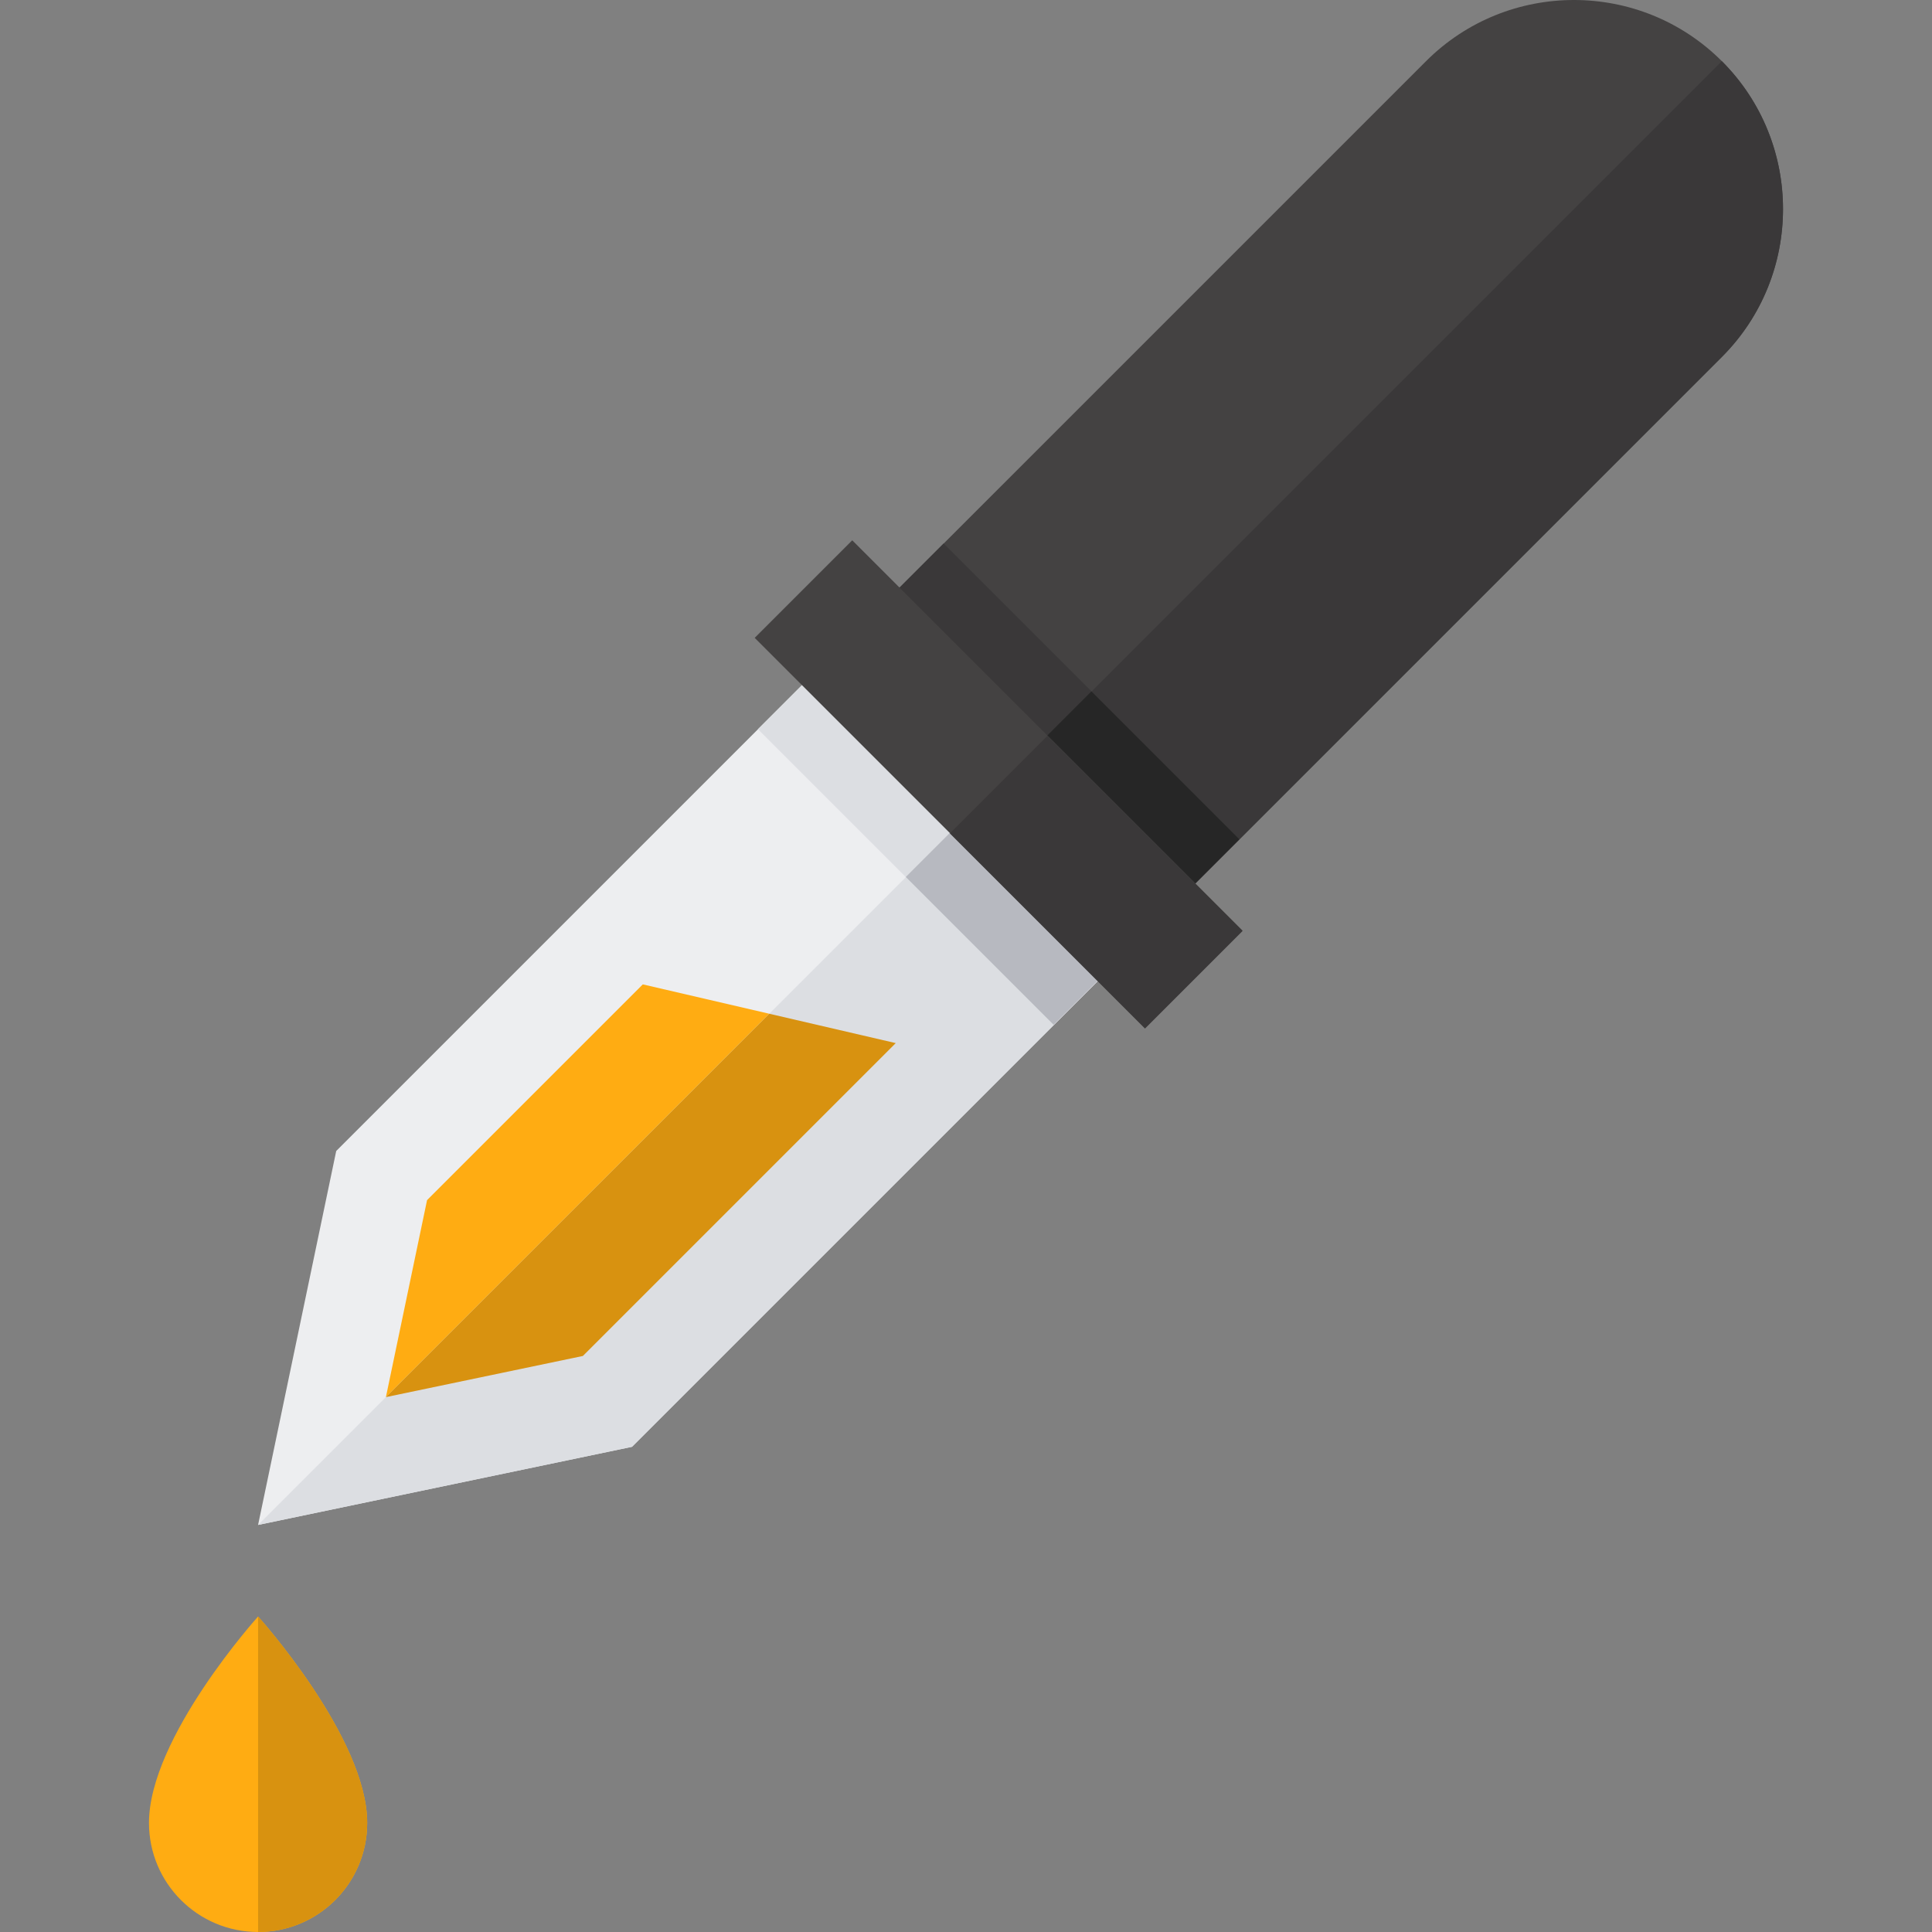
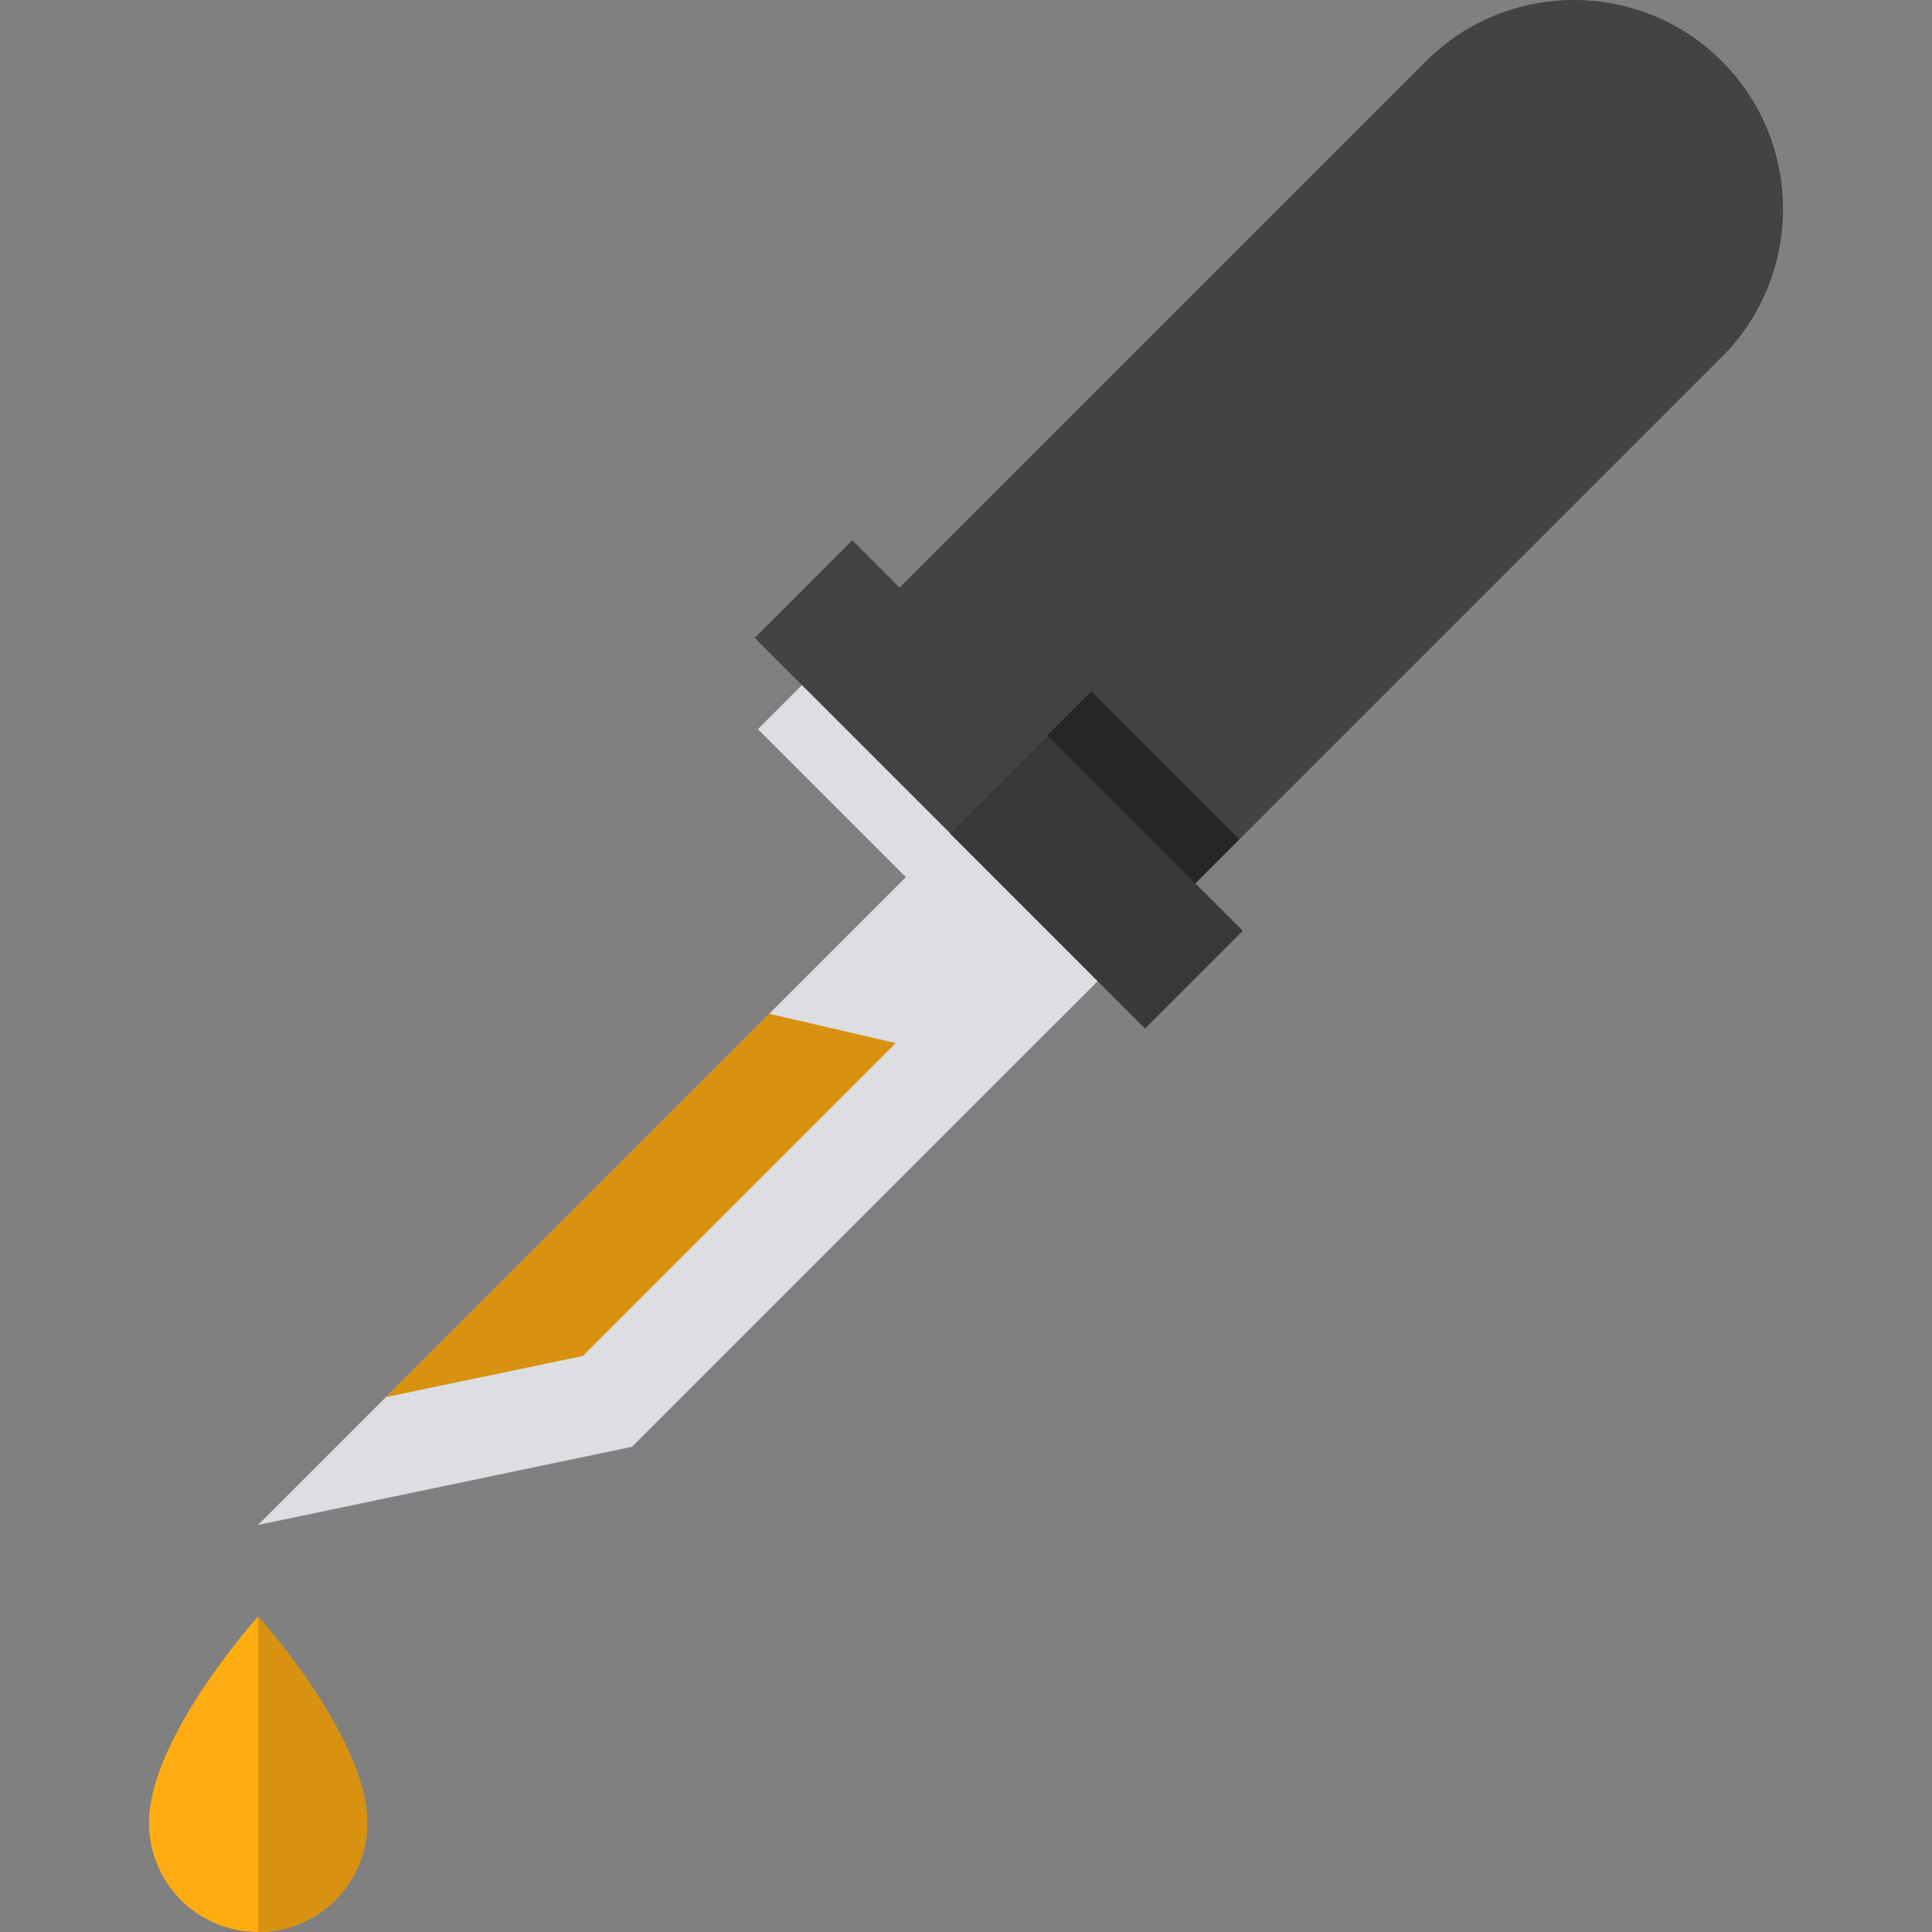
<svg xmlns="http://www.w3.org/2000/svg" version="1.1" id="Layer_1" viewBox="0 0 511.999 511.999" xml:space="preserve">
  <rect x="0" y="0" width="511.999" height="511.999" fill="#808080" stroke="none" />
-   <path style="fill:#EDEEF0;" d="M230.135,163.994l78.389,78.389L167.489,383.418l-99.093,20.704L89.1,305.03L230.135,163.994z" />
  <polygon style="fill:#DCDEE2;" points="308.523,242.383 269.329,203.188 68.396,404.121 167.488,383.416 " />
  <path style="fill:#444242;" d="M228.311,165.816L377.919,16.209c21.612-21.612,56.777-21.612,78.388,0  c21.612,21.612,21.612,56.777,0,78.389L306.699,244.205L228.311,165.816z" />
  <g>
-     <path style="fill:#3A3839;" d="M456.308,94.597c21.612-21.612,21.612-56.777,0-78.389L267.506,205.01l39.194,39.194L456.308,94.597   z" />
-     <rect x="221.538" y="178.162" transform="matrix(0.707 0.707 -0.707 0.707 219.401 -138.564)" style="fill:#3A3839;" width="110.849" height="34.791" />
-   </g>
+     </g>
  <rect x="268.825" y="197.771" transform="matrix(0.707 0.707 -0.707 0.707 239 -146.664)" style="fill:#262626;" width="55.429" height="34.791" />
  <rect x="196.918" y="202.78" transform="matrix(0.707 0.707 -0.707 0.707 229.597 -113.946)" style="fill:#DCDEE2;" width="110.849" height="34.791" />
-   <rect x="244.231" y="222.364" transform="matrix(0.707 0.707 -0.707 0.707 249.187 -122.071)" style="fill:#B7B9C0;" width="55.429" height="34.791" />
  <rect x="191.506" y="189.585" transform="matrix(0.707 0.707 -0.707 0.707 224.497 -126.246)" style="fill:#444242;" width="146.269" height="36.568" />
-   <polygon style="fill:#FFAC12;" points="237.382,276.433 154.472,359.343 102.267,370.25 203.865,268.652 170.349,260.871   113.174,318.046 102.267,370.25 154.472,359.343 " />
  <polygon style="fill:#D89210;" points="102.267,370.25 154.472,359.343 237.382,276.433 203.865,268.652 " />
  <path style="fill:#FFAC12;" d="M68.396,428.389c0,0,28.914,32.061,28.914,54.696c0,15.969-12.946,28.914-28.914,28.914  s-28.914-12.946-28.914-28.914C39.482,460.45,68.396,428.389,68.396,428.389z" />
  <path style="fill:#D89210;" d="M68.396,428.389c0,0,28.914,32.061,28.914,54.696c0,15.969-12.946,28.914-28.914,28.914  C68.396,491.127,68.396,428.389,68.396,428.389z" />
  <rect x="253.937" y="215.449" transform="matrix(-0.707 -0.707 0.707 -0.707 330.651 604.426)" style="fill:#3A3839;" width="73.139" height="36.568" />
</svg>